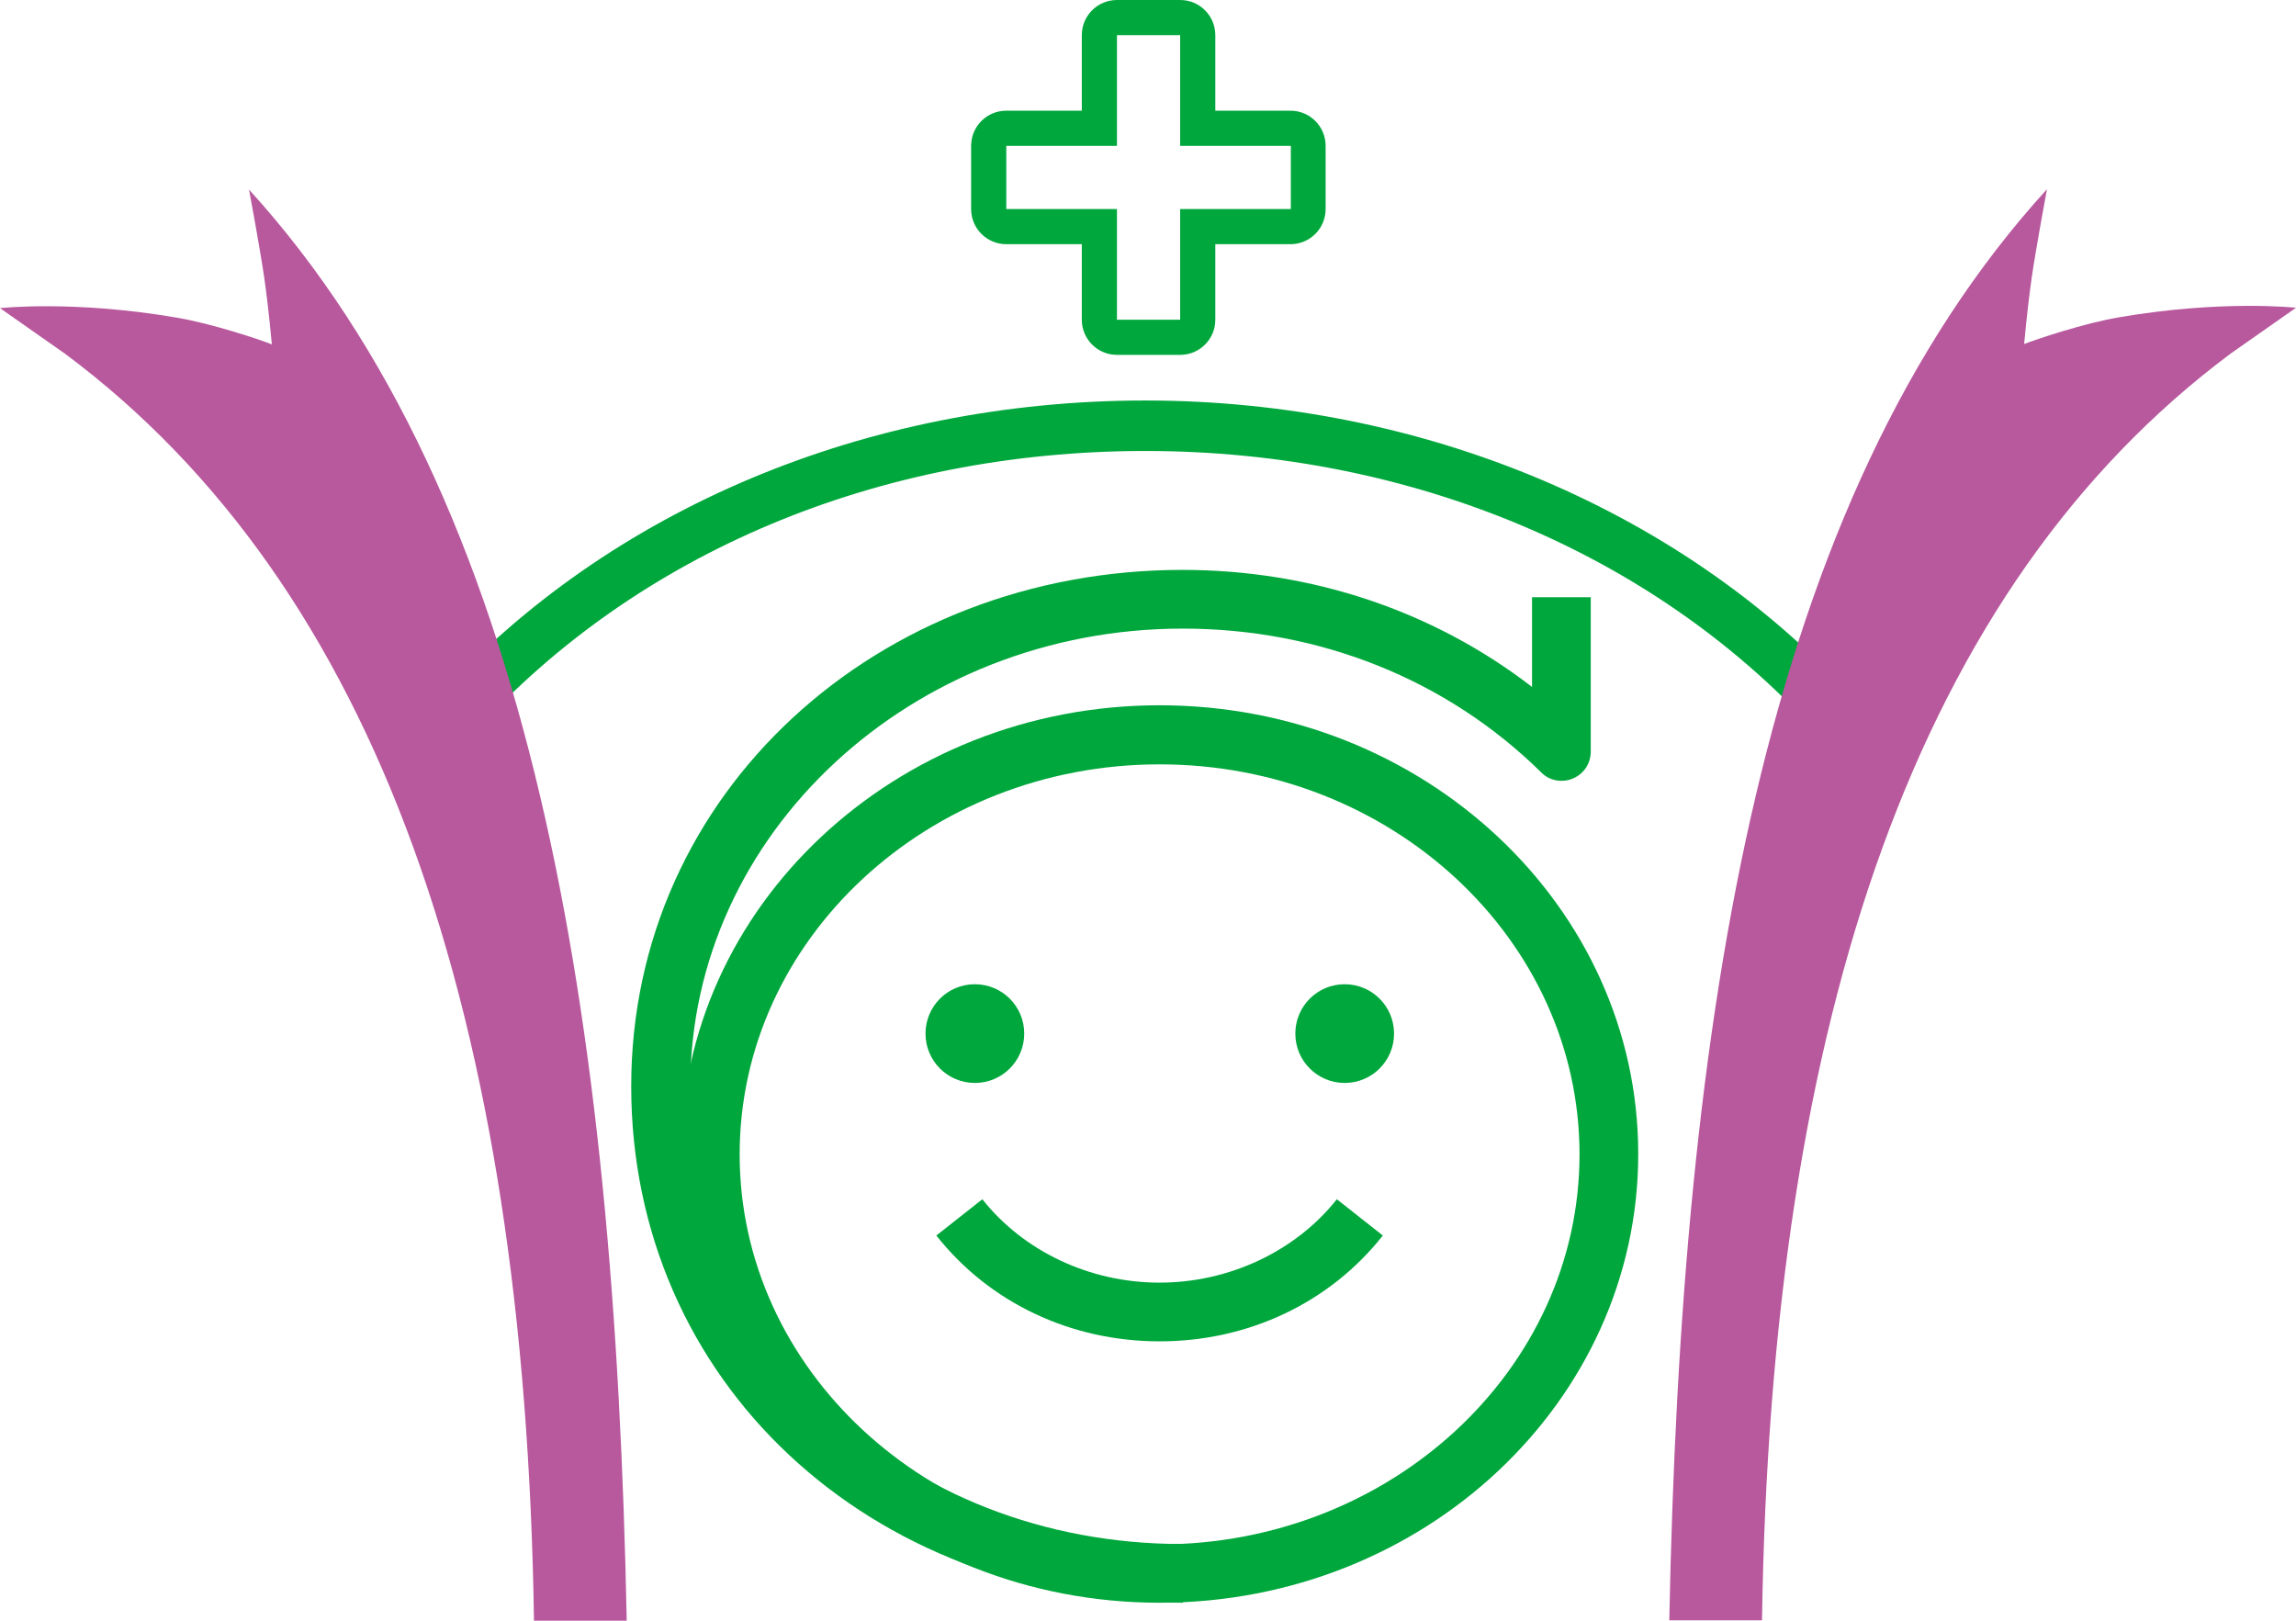
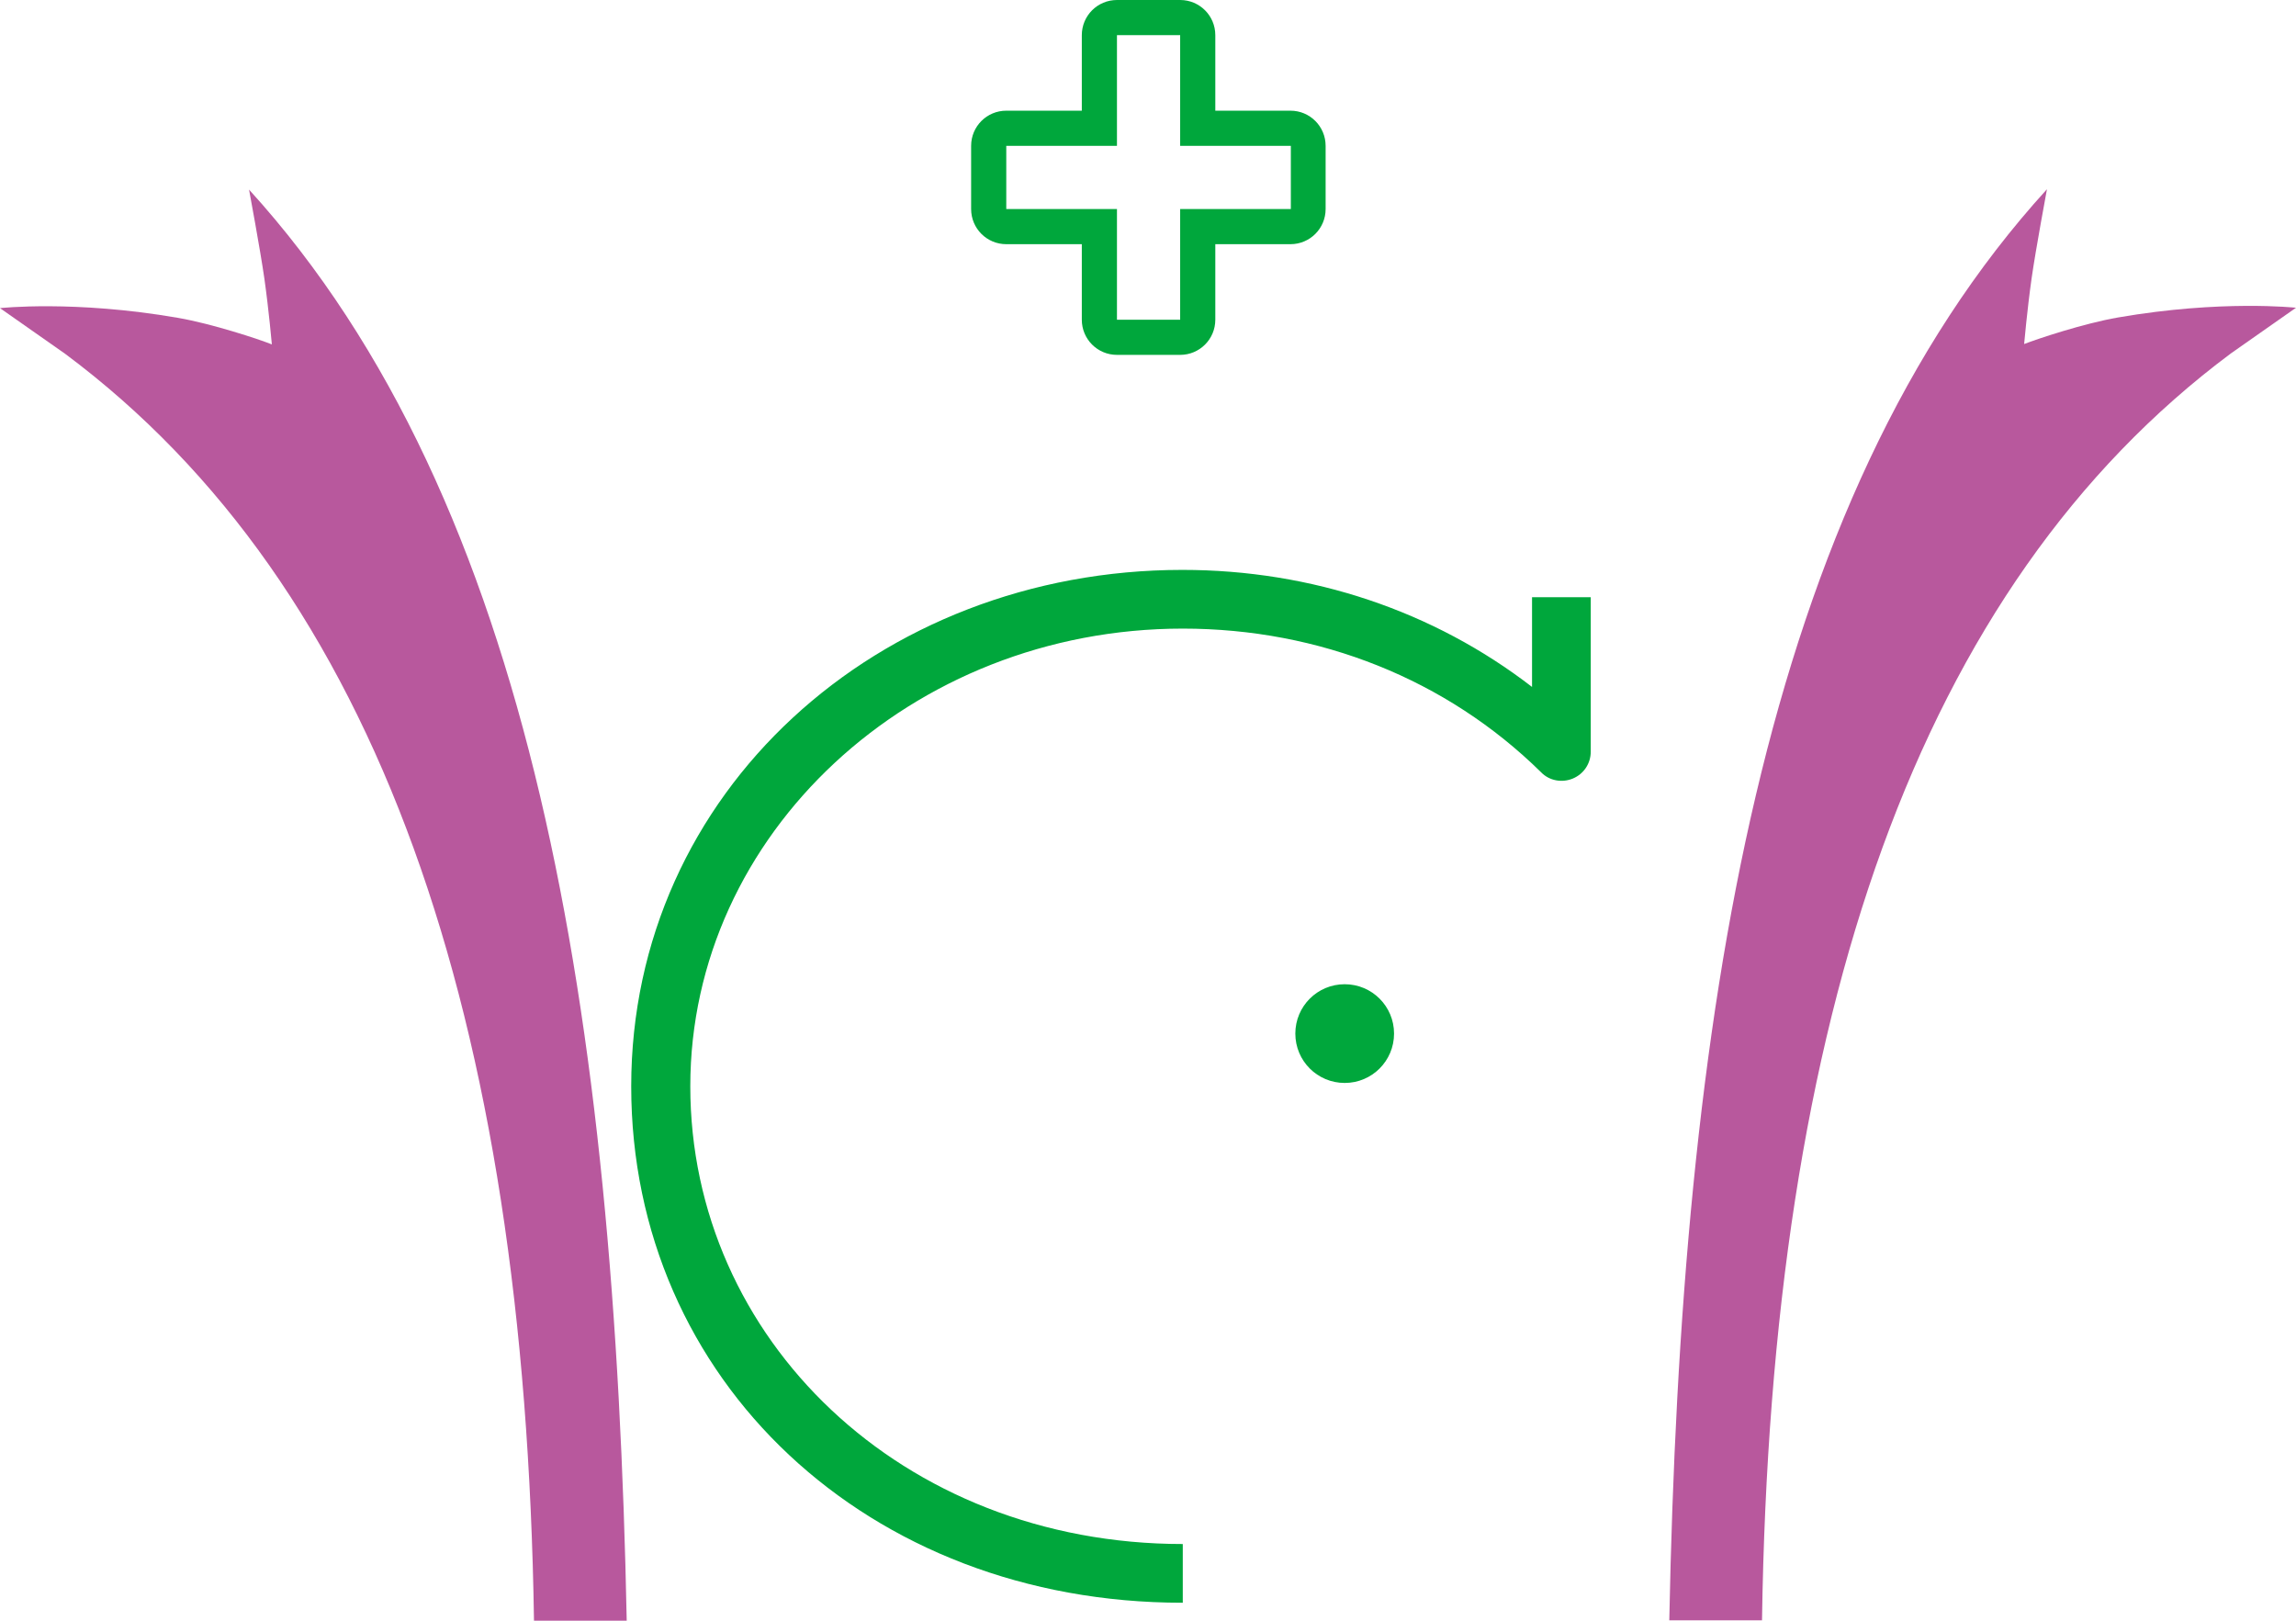
<svg xmlns="http://www.w3.org/2000/svg" id="_レイヤー_1" viewBox="0 0 61.4 43.34">
  <defs>
    <style>.cls-1{fill:#b8589d;}.cls-1,.cls-2{stroke-width:0px;}.cls-2{fill:#00a73c;}</style>
  </defs>
-   <path class="cls-2" d="m48.73,19.75c-4.34-4.89-10.94-7.69-18.1-7.69s-13.59,2.73-17.93,7.5l-1-.91c4.6-5.05,11.49-7.94,18.93-7.94s14.51,2.97,19.11,8.14l-1.01.89Z" />
  <path class="cls-2" d="m31.56.94v2.96h2.96v1.69h-2.96v2.96h-1.69v-2.96h-2.96v-1.69h2.96V.94h1.69Zm0-.94h-1.69c-.52,0-.94.42-.94.94v2.02h-2.02c-.52,0-.94.42-.94.94v1.69c0,.52.42.94.94.94h2.02v2.02c0,.52.42.94.94.94h1.69c.52,0,.94-.42.94-.94v-2.02h2.01c.52,0,.94-.42.94-.94v-1.69c0-.52-.42-.94-.94-.94h-2.01V.94c0-.52-.42-.94-.94-.94" />
  <path class="cls-2" d="m31.62,42.86c-8.4,0-14.74-5.94-14.74-13.81s6.61-13.81,14.74-13.81c3.46,0,6.72,1.1,9.35,3.13v-2.4h1.57v4.13c0,.32-.19.6-.48.72-.29.12-.63.06-.85-.17-2.52-2.48-5.92-3.84-9.58-3.84-7.26,0-13.17,5.49-13.17,12.24s5.66,12.24,13.17,12.24v1.57Z" />
-   <path class="cls-2" d="m31.01,42.86c-7.06,0-12.8-5.38-12.8-12s5.74-12,12.8-12,12.8,5.38,12.8,12-5.74,12-12.8,12m0-22.42c-6.19,0-11.23,4.68-11.23,10.43s5.04,10.43,11.23,10.43,11.23-4.68,11.23-10.43-5.04-10.43-11.23-10.43" />
-   <path class="cls-2" d="m31.01,35.87c-2.37,0-4.55-1.03-5.97-2.83l1.23-.97c1.11,1.4,2.88,2.23,4.74,2.23s3.64-.84,4.74-2.23l1.23.97c-1.42,1.8-3.6,2.83-5.97,2.83" />
-   <path class="cls-2" d="m27.39,27.64c0,.73-.59,1.32-1.32,1.32s-1.32-.59-1.32-1.32.59-1.32,1.32-1.32,1.32.59,1.32,1.32" />
  <path class="cls-2" d="m37.28,27.64c0,.73-.59,1.32-1.32,1.32s-1.32-.59-1.32-1.32.59-1.32,1.32-1.32,1.32.59,1.32,1.32" />
  <path class="cls-1" d="m44.64,43.34c.32-16.18,2.49-29.93,10.1-38.28,0,0-.3,1.61-.41,2.38-.12.85-.2,1.76-.2,1.76.36-.14,1.59-.55,2.51-.71,2.77-.48,4.76-.26,4.76-.26l-1.74,1.22c-8.37,6.24-12.3,17.71-12.54,33.88h-2.48Z" />
  <path class="cls-1" d="m14.28,43.34c-.24-16.17-4.17-27.64-12.54-33.88l-1.74-1.22s1.99-.22,4.76.26c.92.16,2.16.57,2.51.71,0,0-.08-.91-.2-1.76-.11-.77-.41-2.38-.41-2.38,7.6,8.35,9.78,22.1,10.1,38.28h-2.48Z" />
</svg>